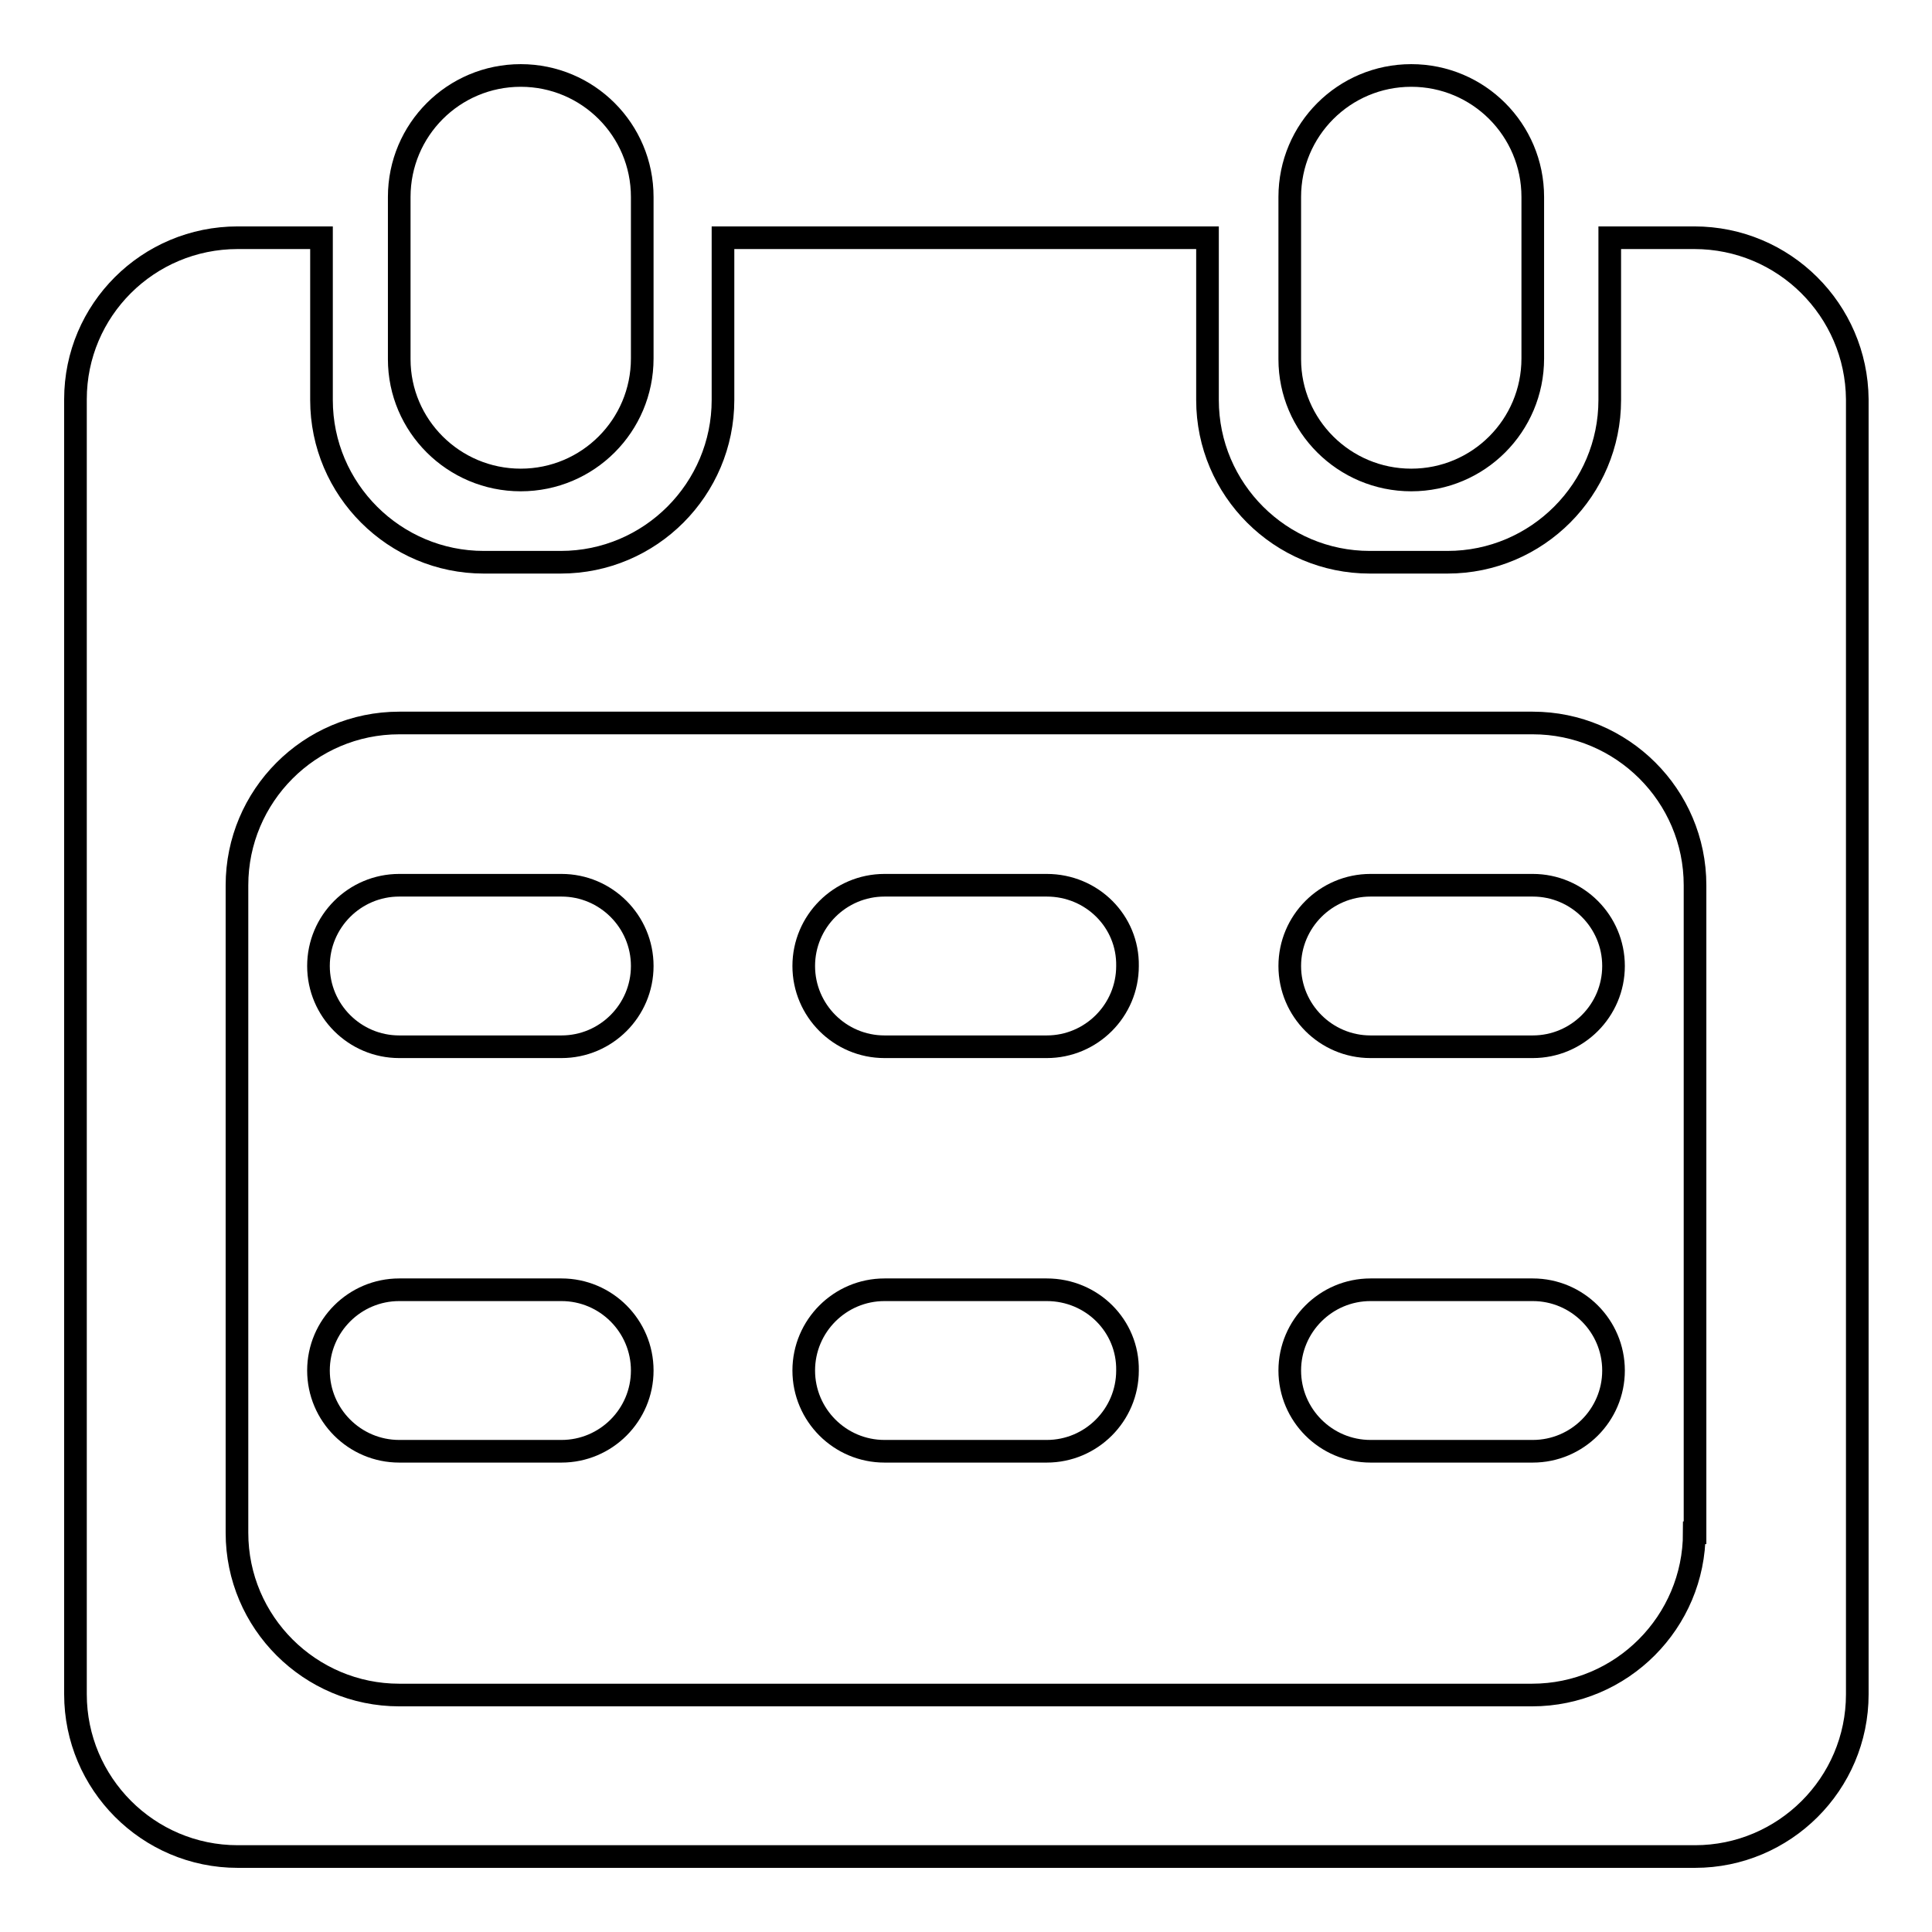
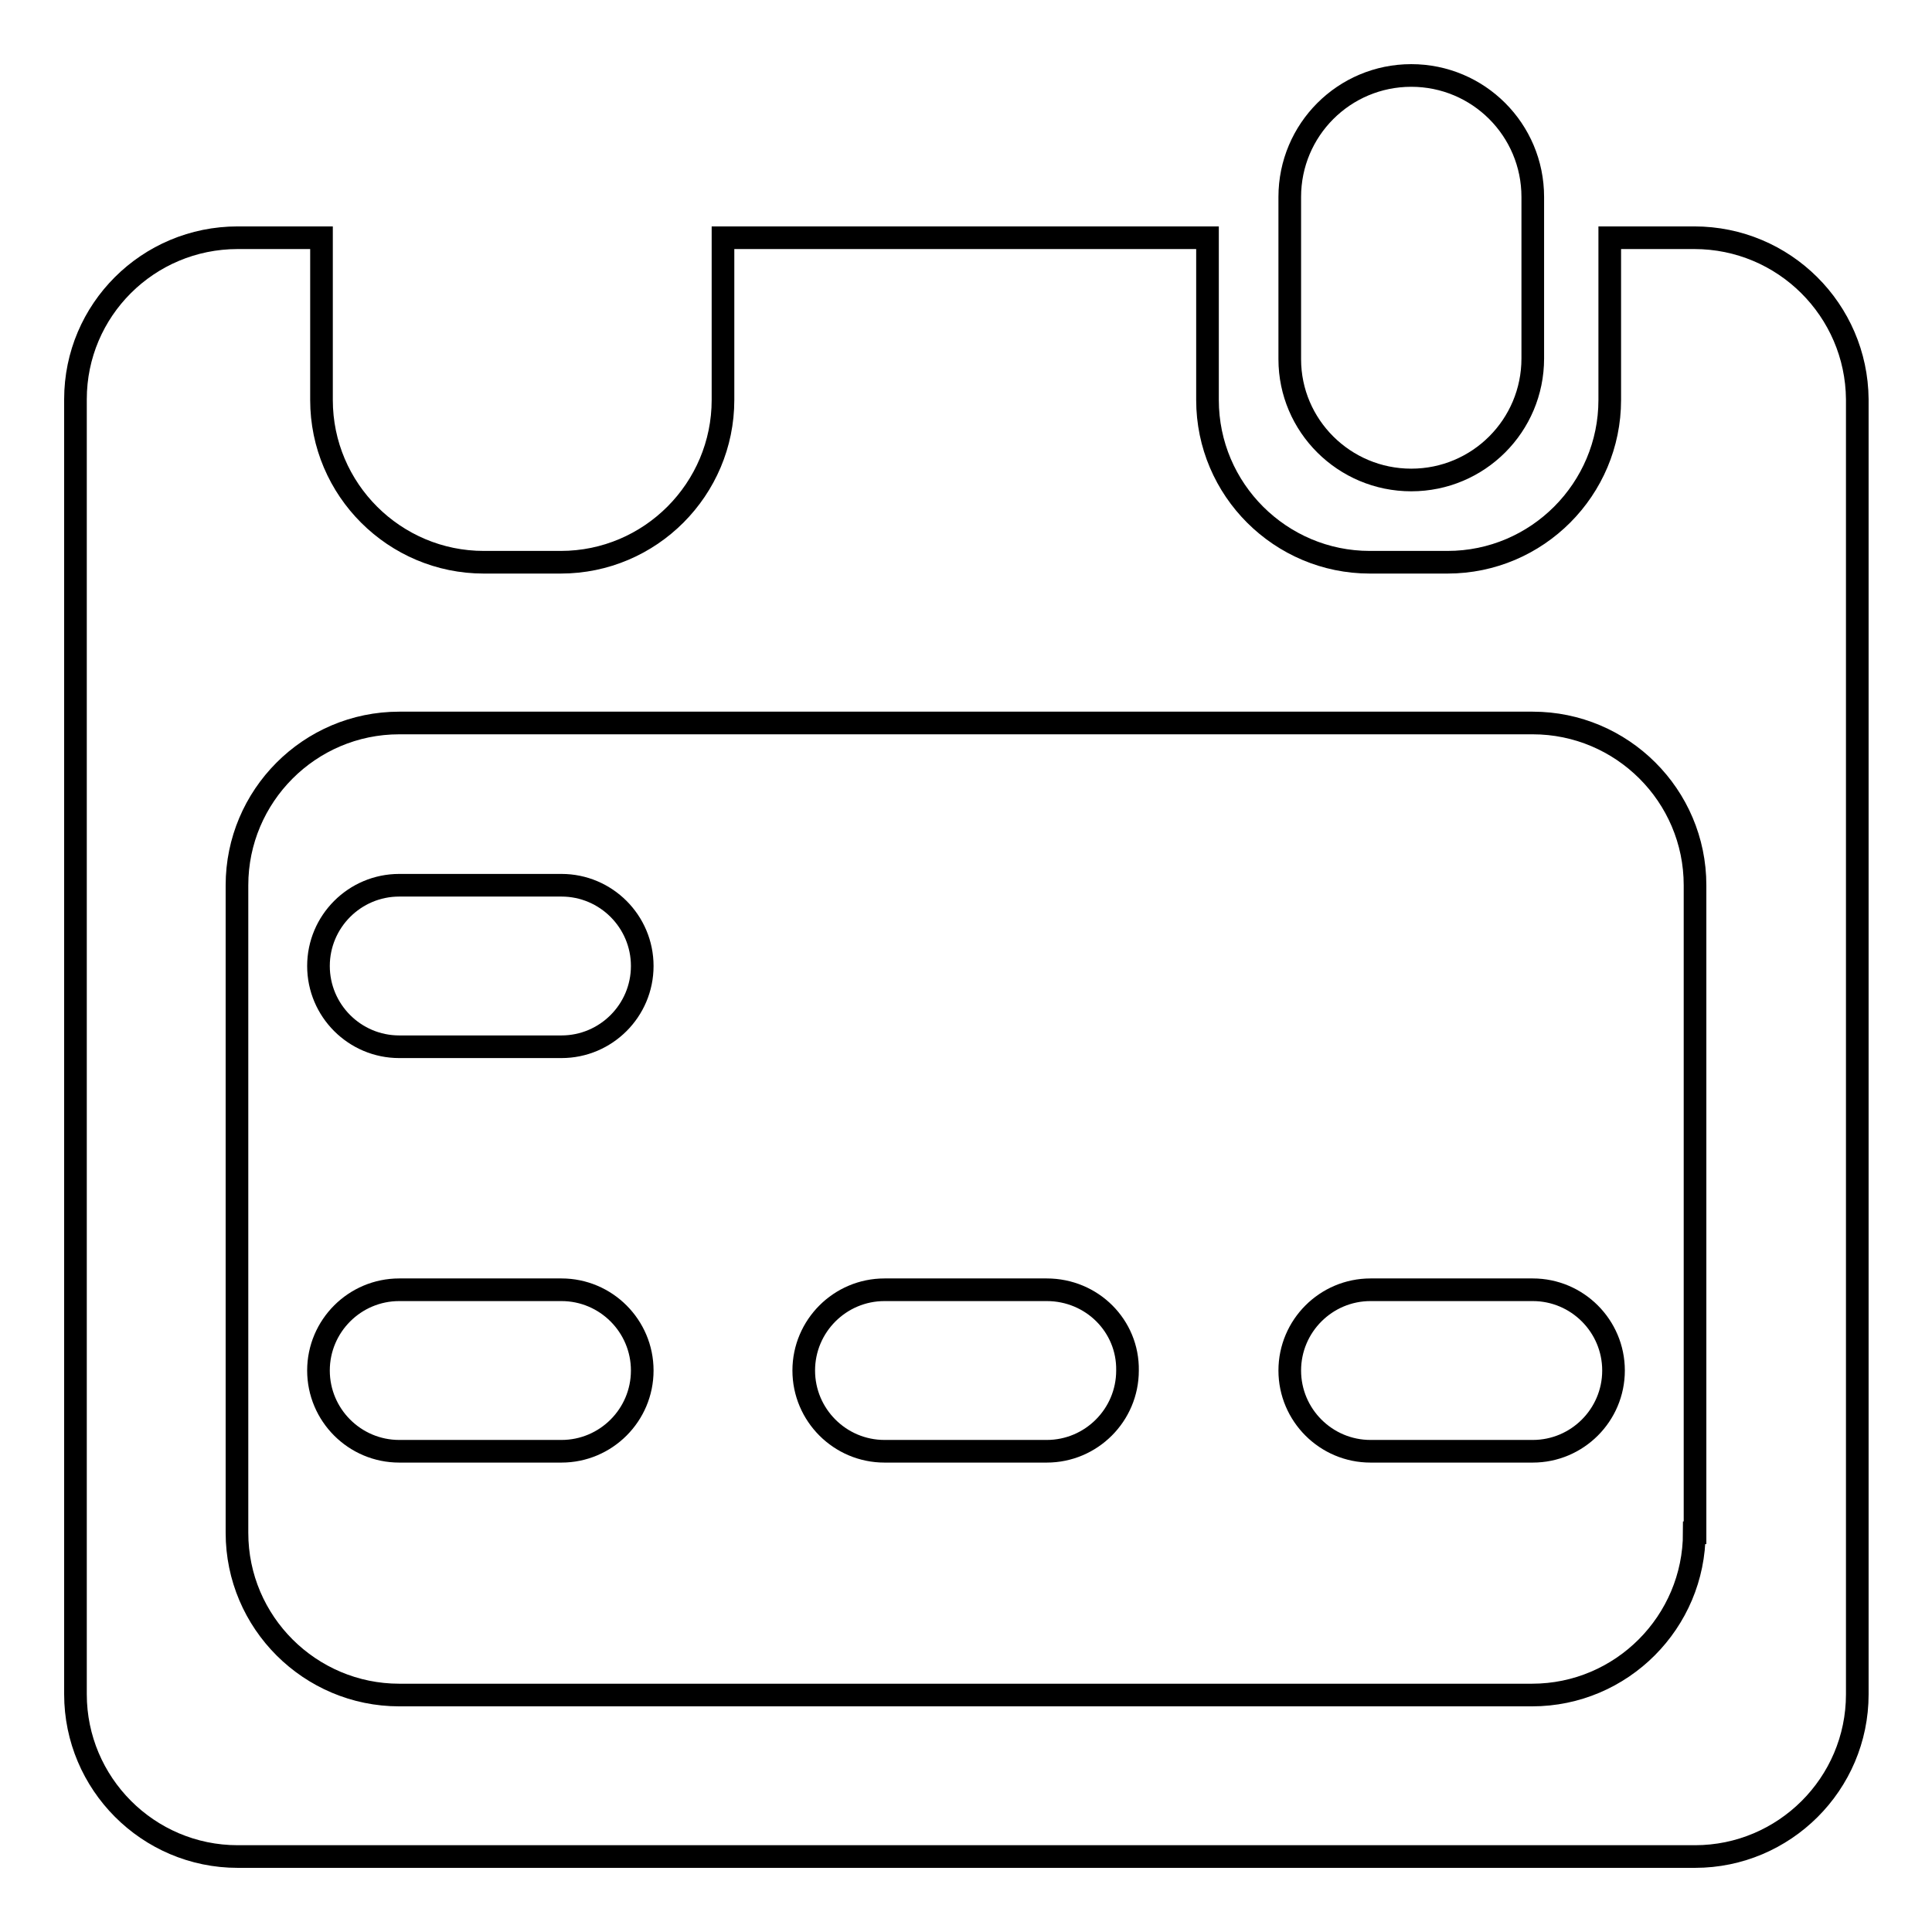
<svg xmlns="http://www.w3.org/2000/svg" version="1.1" x="0px" y="0px" viewBox="0 0 256 256" enable-background="new 0 0 256 256" xml:space="preserve">
  <g>
    <g>
-       <path stroke-width="3" fill-opacity="0" stroke="#000000" d="M69,63.6c8.9,0,16.1-7.2,16.1-16.1V26.1C85.1,17.2,77.9,10,69,10s-16.1,7.2-16.1,16.1v21.5C52.9,56.4,60.1,63.6,69,63.6z" />
      <path stroke-width="3" fill-opacity="0" stroke="#000000" d="M187,63.6c8.9,0,16.1-7.2,16.1-16.1V26.1c0-8.9-7.2-16.1-16.1-16.1s-16.1,7.2-16.1,16.1v21.5C170.9,56.4,178.1,63.6,187,63.6z" />
      <path stroke-width="3" fill-opacity="0" stroke="#000000" d="M224.5,31.5h-11.2v21.5c0,11.8-9.6,21.5-21.5,21.5h-10.3c-11.8,0-21.5-9.6-21.5-21.5V31.5H95.8v21.5c0,11.8-9.6,21.5-21.5,21.5H64.1c-11.8,0-21.5-9.6-21.5-21.5V31.5H31.5C19.6,31.5,10,41.1,10,52.9v171.6c0,11.8,9.6,21.5,21.5,21.5h193.1c11.8,0,21.5-9.6,21.5-21.5V52.9C246,41.1,236.4,31.5,224.5,31.5z M224.5,203.1c0,11.8-9.6,21.5-21.5,21.5H52.9c-11.8,0-21.5-9.6-21.5-21.5v-85.8c0-11.8,9.6-21.5,21.5-21.5h150.2c11.8,0,21.5,9.6,21.5,21.5V203.1L224.5,203.1z" />
      <path stroke-width="3" fill-opacity="0" stroke="#000000" d="M74.4,117.3H52.9c-5.9,0-10.7,4.8-10.7,10.7c0,5.9,4.8,10.7,10.7,10.7h21.5c5.9,0,10.7-4.8,10.7-10.7C85.1,122.1,80.3,117.3,74.4,117.3z" />
-       <path stroke-width="3" fill-opacity="0" stroke="#000000" d="M138.7,117.3h-21.5c-5.9,0-10.7,4.8-10.7,10.7c0,5.9,4.8,10.7,10.7,10.7h21.5c5.9,0,10.7-4.8,10.7-10.7C149.5,122.1,144.7,117.3,138.7,117.3z" />
-       <path stroke-width="3" fill-opacity="0" stroke="#000000" d="M203.1,117.3h-21.5c-5.9,0-10.7,4.8-10.7,10.7c0,5.9,4.8,10.7,10.7,10.7h21.5c5.9,0,10.7-4.8,10.7-10.7C213.8,122.1,209,117.3,203.1,117.3z" />
      <path stroke-width="3" fill-opacity="0" stroke="#000000" d="M74.4,170.9H52.9c-5.9,0-10.7,4.8-10.7,10.7c0,5.9,4.8,10.7,10.7,10.7h21.5c5.9,0,10.7-4.8,10.7-10.7S80.3,170.9,74.4,170.9z" />
      <path stroke-width="3" fill-opacity="0" stroke="#000000" d="M138.7,170.9h-21.5c-5.9,0-10.7,4.8-10.7,10.7c0,5.9,4.8,10.7,10.7,10.7h21.5c5.9,0,10.7-4.8,10.7-10.7C149.5,175.7,144.7,170.9,138.7,170.9z" />
      <path stroke-width="3" fill-opacity="0" stroke="#000000" d="M203.1,170.9h-21.5c-5.9,0-10.7,4.8-10.7,10.7c0,5.9,4.8,10.7,10.7,10.7h21.5c5.9,0,10.7-4.8,10.7-10.7C213.8,175.7,209,170.9,203.1,170.9z" />
    </g>
  </g>
</svg>